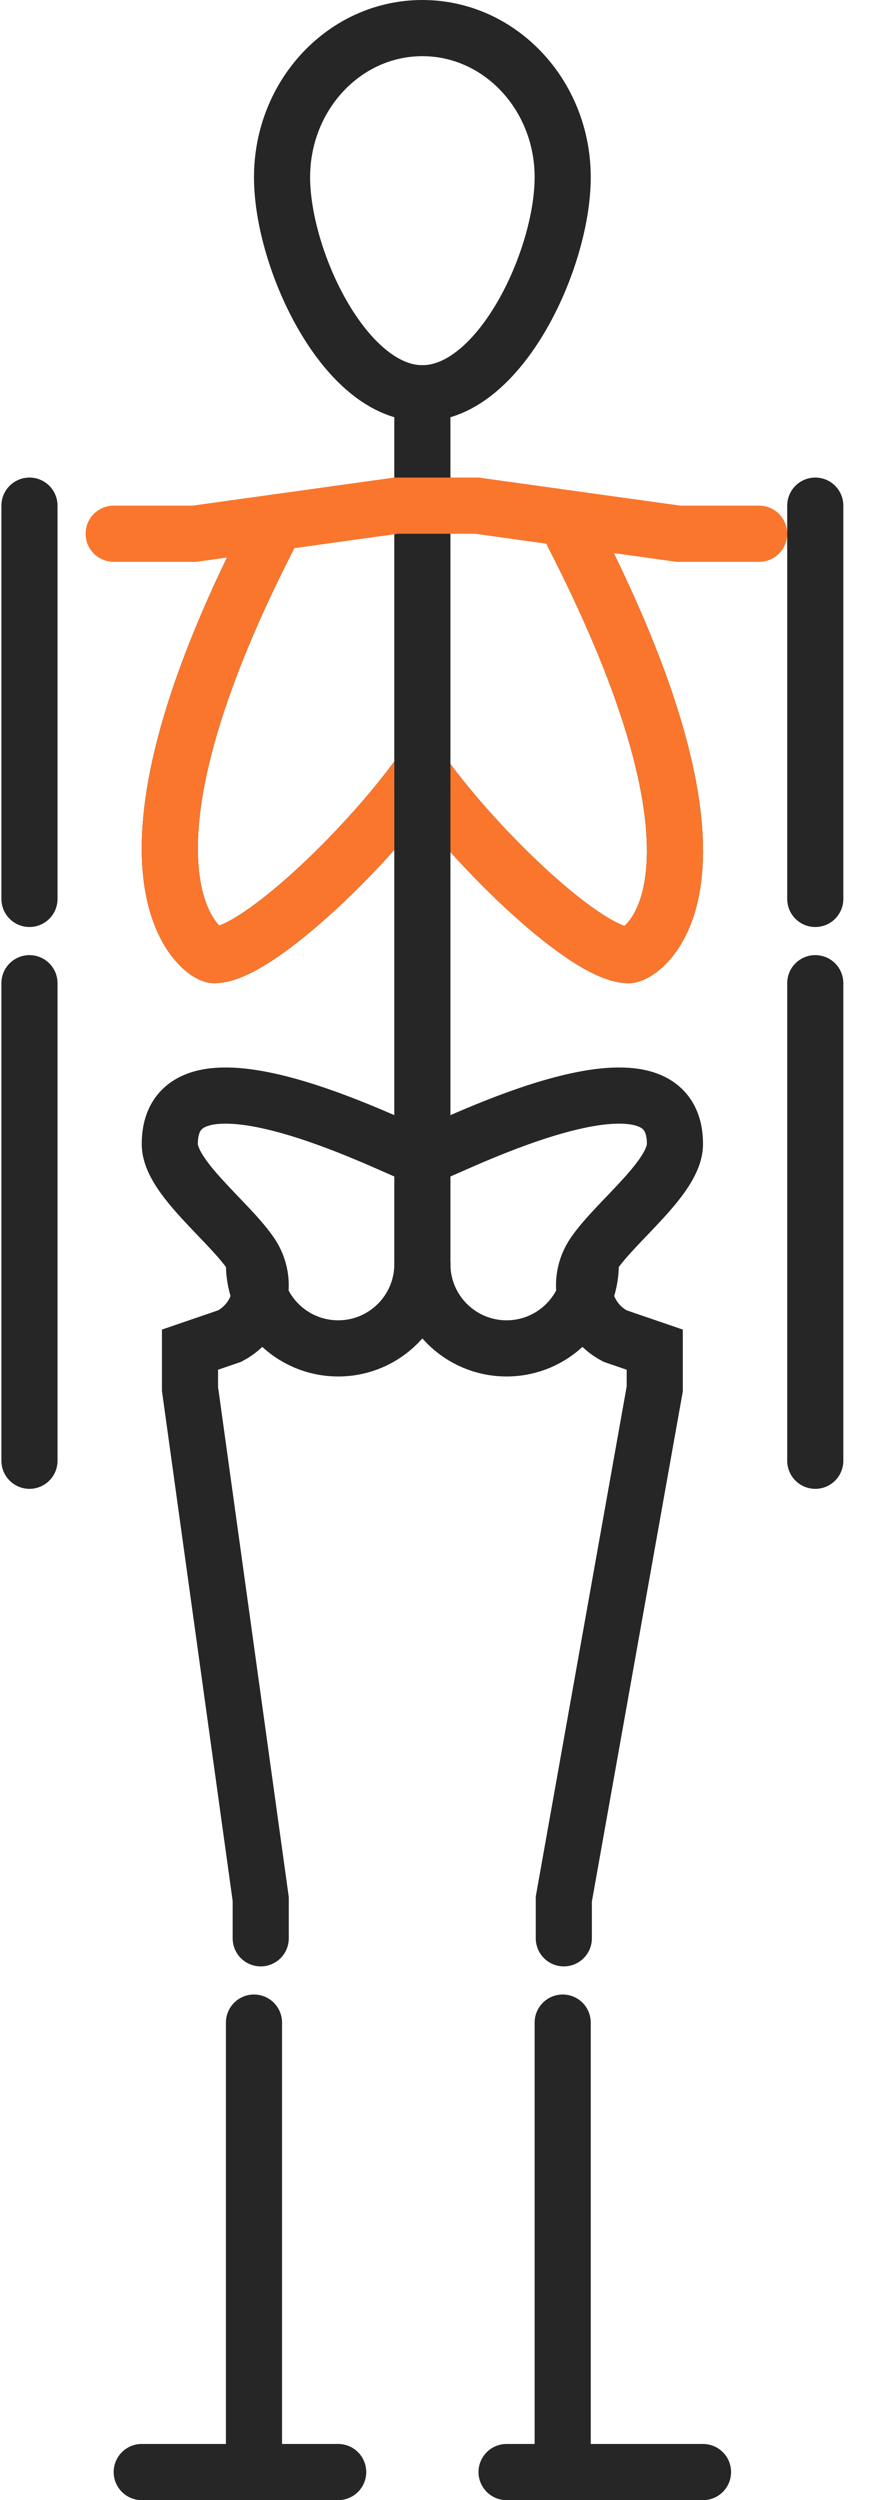
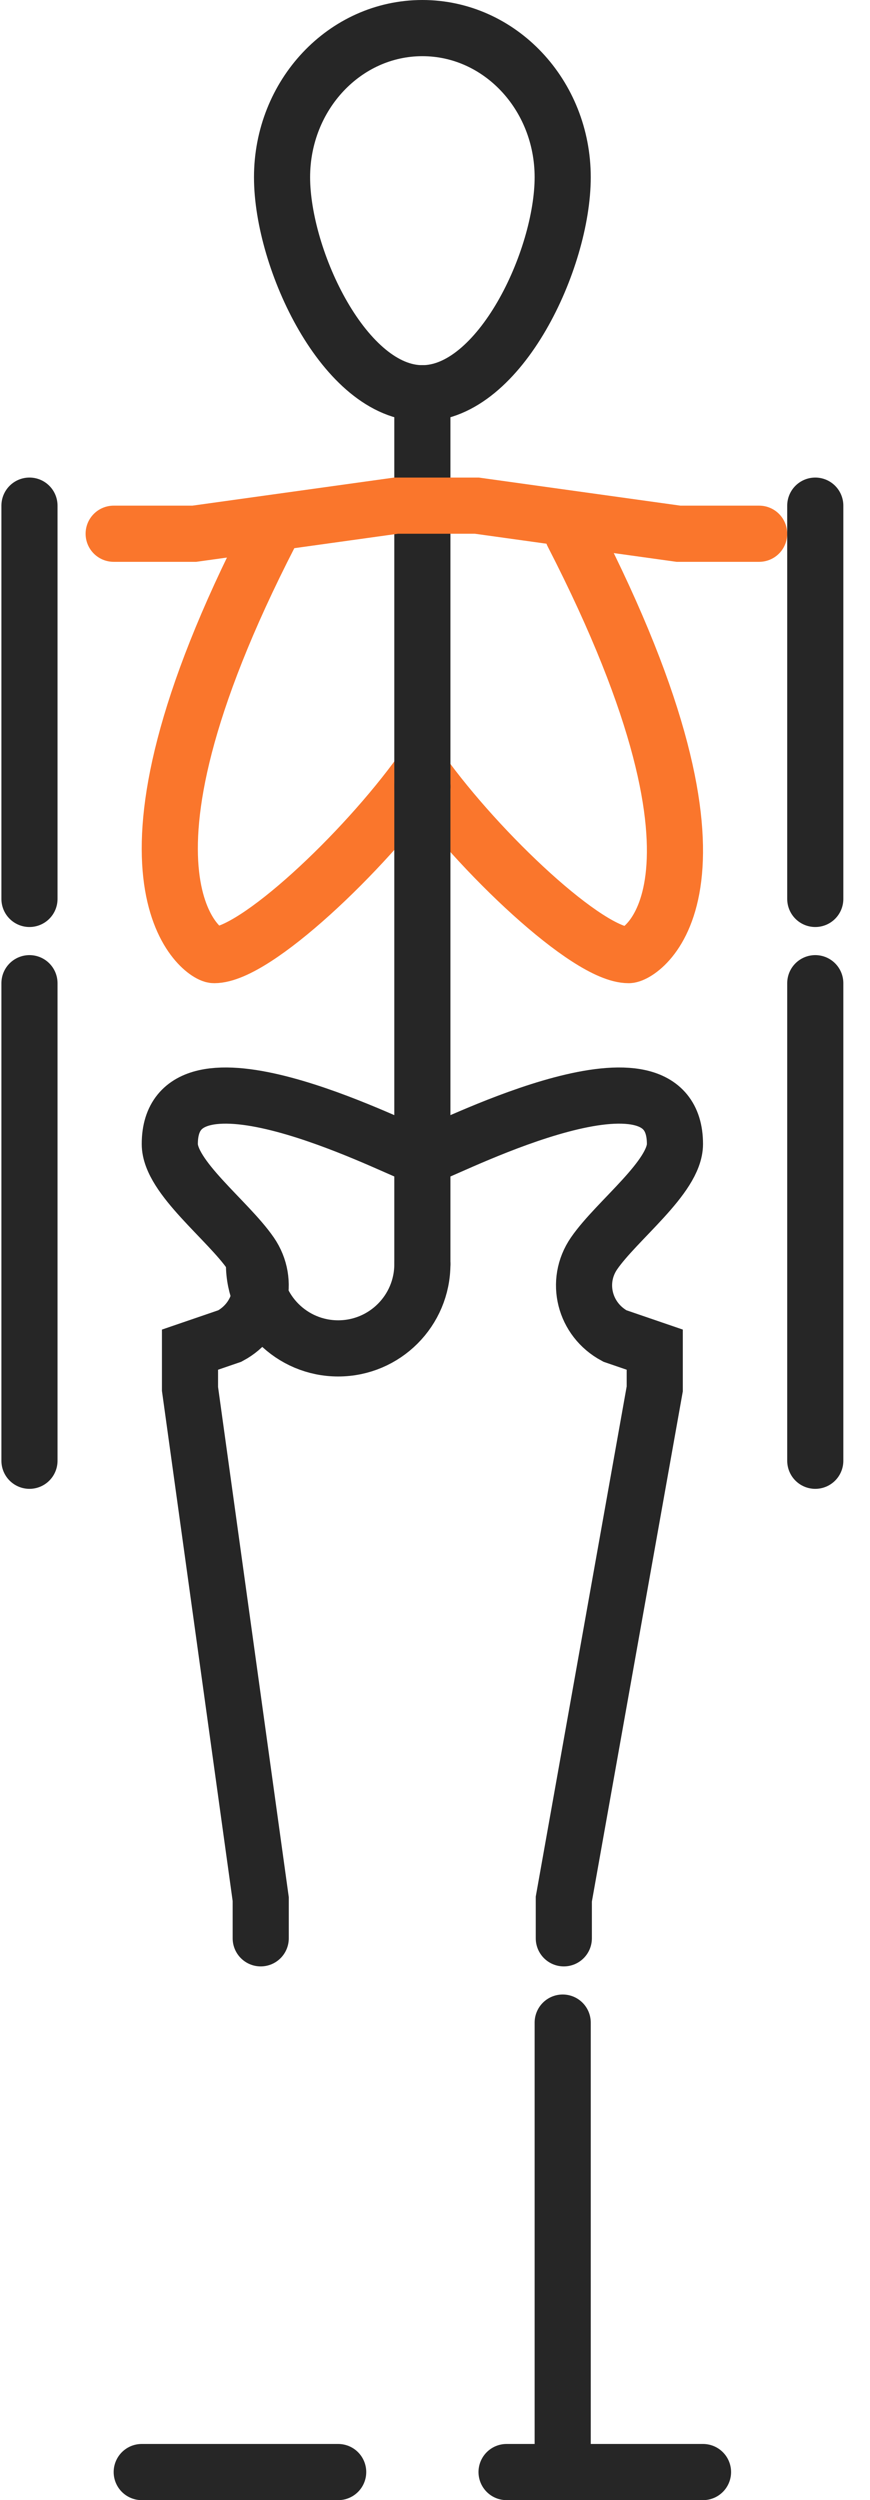
<svg xmlns="http://www.w3.org/2000/svg" width="31px" height="89px" viewBox="0 0 31 89">
  <title>Group 37</title>
  <g id="Page-1" stroke="none" stroke-width="1" fill="none" fill-rule="evenodd" stroke-linecap="round">
    <g id="Desktop-HD_2" transform="translate(-879, -4848)" stroke-width="2">
      <g id="Group-26" transform="translate(282, 4641)">
        <g id="Group-37" transform="translate(598, 208)">
          <line x1="4.05" y1="87" x2="11.05" y2="87" id="Stroke-1" stroke="#262626" />
          <line x1="17.05" y1="87" x2="24.05" y2="87" id="Stroke-3" stroke="#262626" />
-           <path d="M8.627,18 C2.28,30.337 6.23,33 6.631,33 C8.082,33 11.936,29.373 14.016,26.478 C16.092,29.368 19.947,33 21.401,33 C21.799,33 25.917,30.657 19.406,18" id="Stroke-5" stroke="#262626" />
          <path d="M8.627,18 C2.28,30.337 6.23,33 6.631,33 C8.082,33 11.936,29.373 14.016,26.478 C16.092,29.368 19.947,33 21.401,33 C21.799,33 25.917,30.657 19.406,18" id="Stroke-5" stroke="#FA762C" />
          <line x1="14.05" y1="27" x2="14.05" y2="13" id="Stroke-7" stroke="#262626" />
          <line x1="0.05" y1="17" x2="0.05" y2="31" id="Stroke-9" stroke="#262626" />
          <line x1="0.05" y1="34" x2="0.05" y2="51" id="Stroke-11" stroke="#262626" />
          <polyline id="Stroke-13" stroke="#FA762C" points="26.05 18 23.175 18 15.988 17 13.113 17 5.925 18 3.05 18" />
-           <line x1="8.05" y1="71" x2="8.05" y2="87" id="Stroke-15" stroke="#262626" />
          <path d="M19.09,68 L19.09,66.603 L22.33,48.442 L22.33,47.045 L20.908,46.558 C19.821,45.976 19.478,44.619 20.168,43.618 C20.984,42.436 23.05,40.899 23.05,39.725 C23.05,35.764 15.111,39.832 14.41,40.061 L13.69,40.061 C12.989,39.832 5.05,35.764 5.05,39.725 C5.05,40.899 7.116,42.436 7.932,43.618 C8.622,44.619 8.279,45.976 7.192,46.558 L5.77,47.045 L5.77,48.442 L8.29,66.603 L8.29,68" id="Stroke-17" stroke="#262626" />
          <line x1="19.05" y1="71" x2="19.05" y2="87" id="Stroke-19" stroke="#262626" />
          <line x1="28.05" y1="17" x2="28.05" y2="31" id="Stroke-21" stroke="#262626" />
          <line x1="28.05" y1="34" x2="28.05" y2="51" id="Stroke-23" stroke="#262626" />
          <line x1="14.05" y1="27" x2="14.05" y2="44" id="Stroke-25" stroke="#262626" />
          <path d="M14.05,44 C14.05,45.657 12.707,47 11.05,47 C9.393,47 8.05,45.657 8.05,44" id="Stroke-27" stroke="#262626" />
-           <path d="M20.05,44 C20.05,45.657 18.707,47 17.05,47 C15.393,47 14.05,45.657 14.05,44" id="Stroke-29" stroke="#262626" />
          <path d="M19.05,5.309 C19.05,8.241 16.811,13 14.05,13 C11.289,13 9.05,8.241 9.05,5.309 C9.05,2.377 11.289,0 14.05,0 C16.811,0 19.05,2.377 19.05,5.309 Z" id="Stroke-31" stroke="#262626" />
        </g>
      </g>
    </g>
  </g>
</svg>